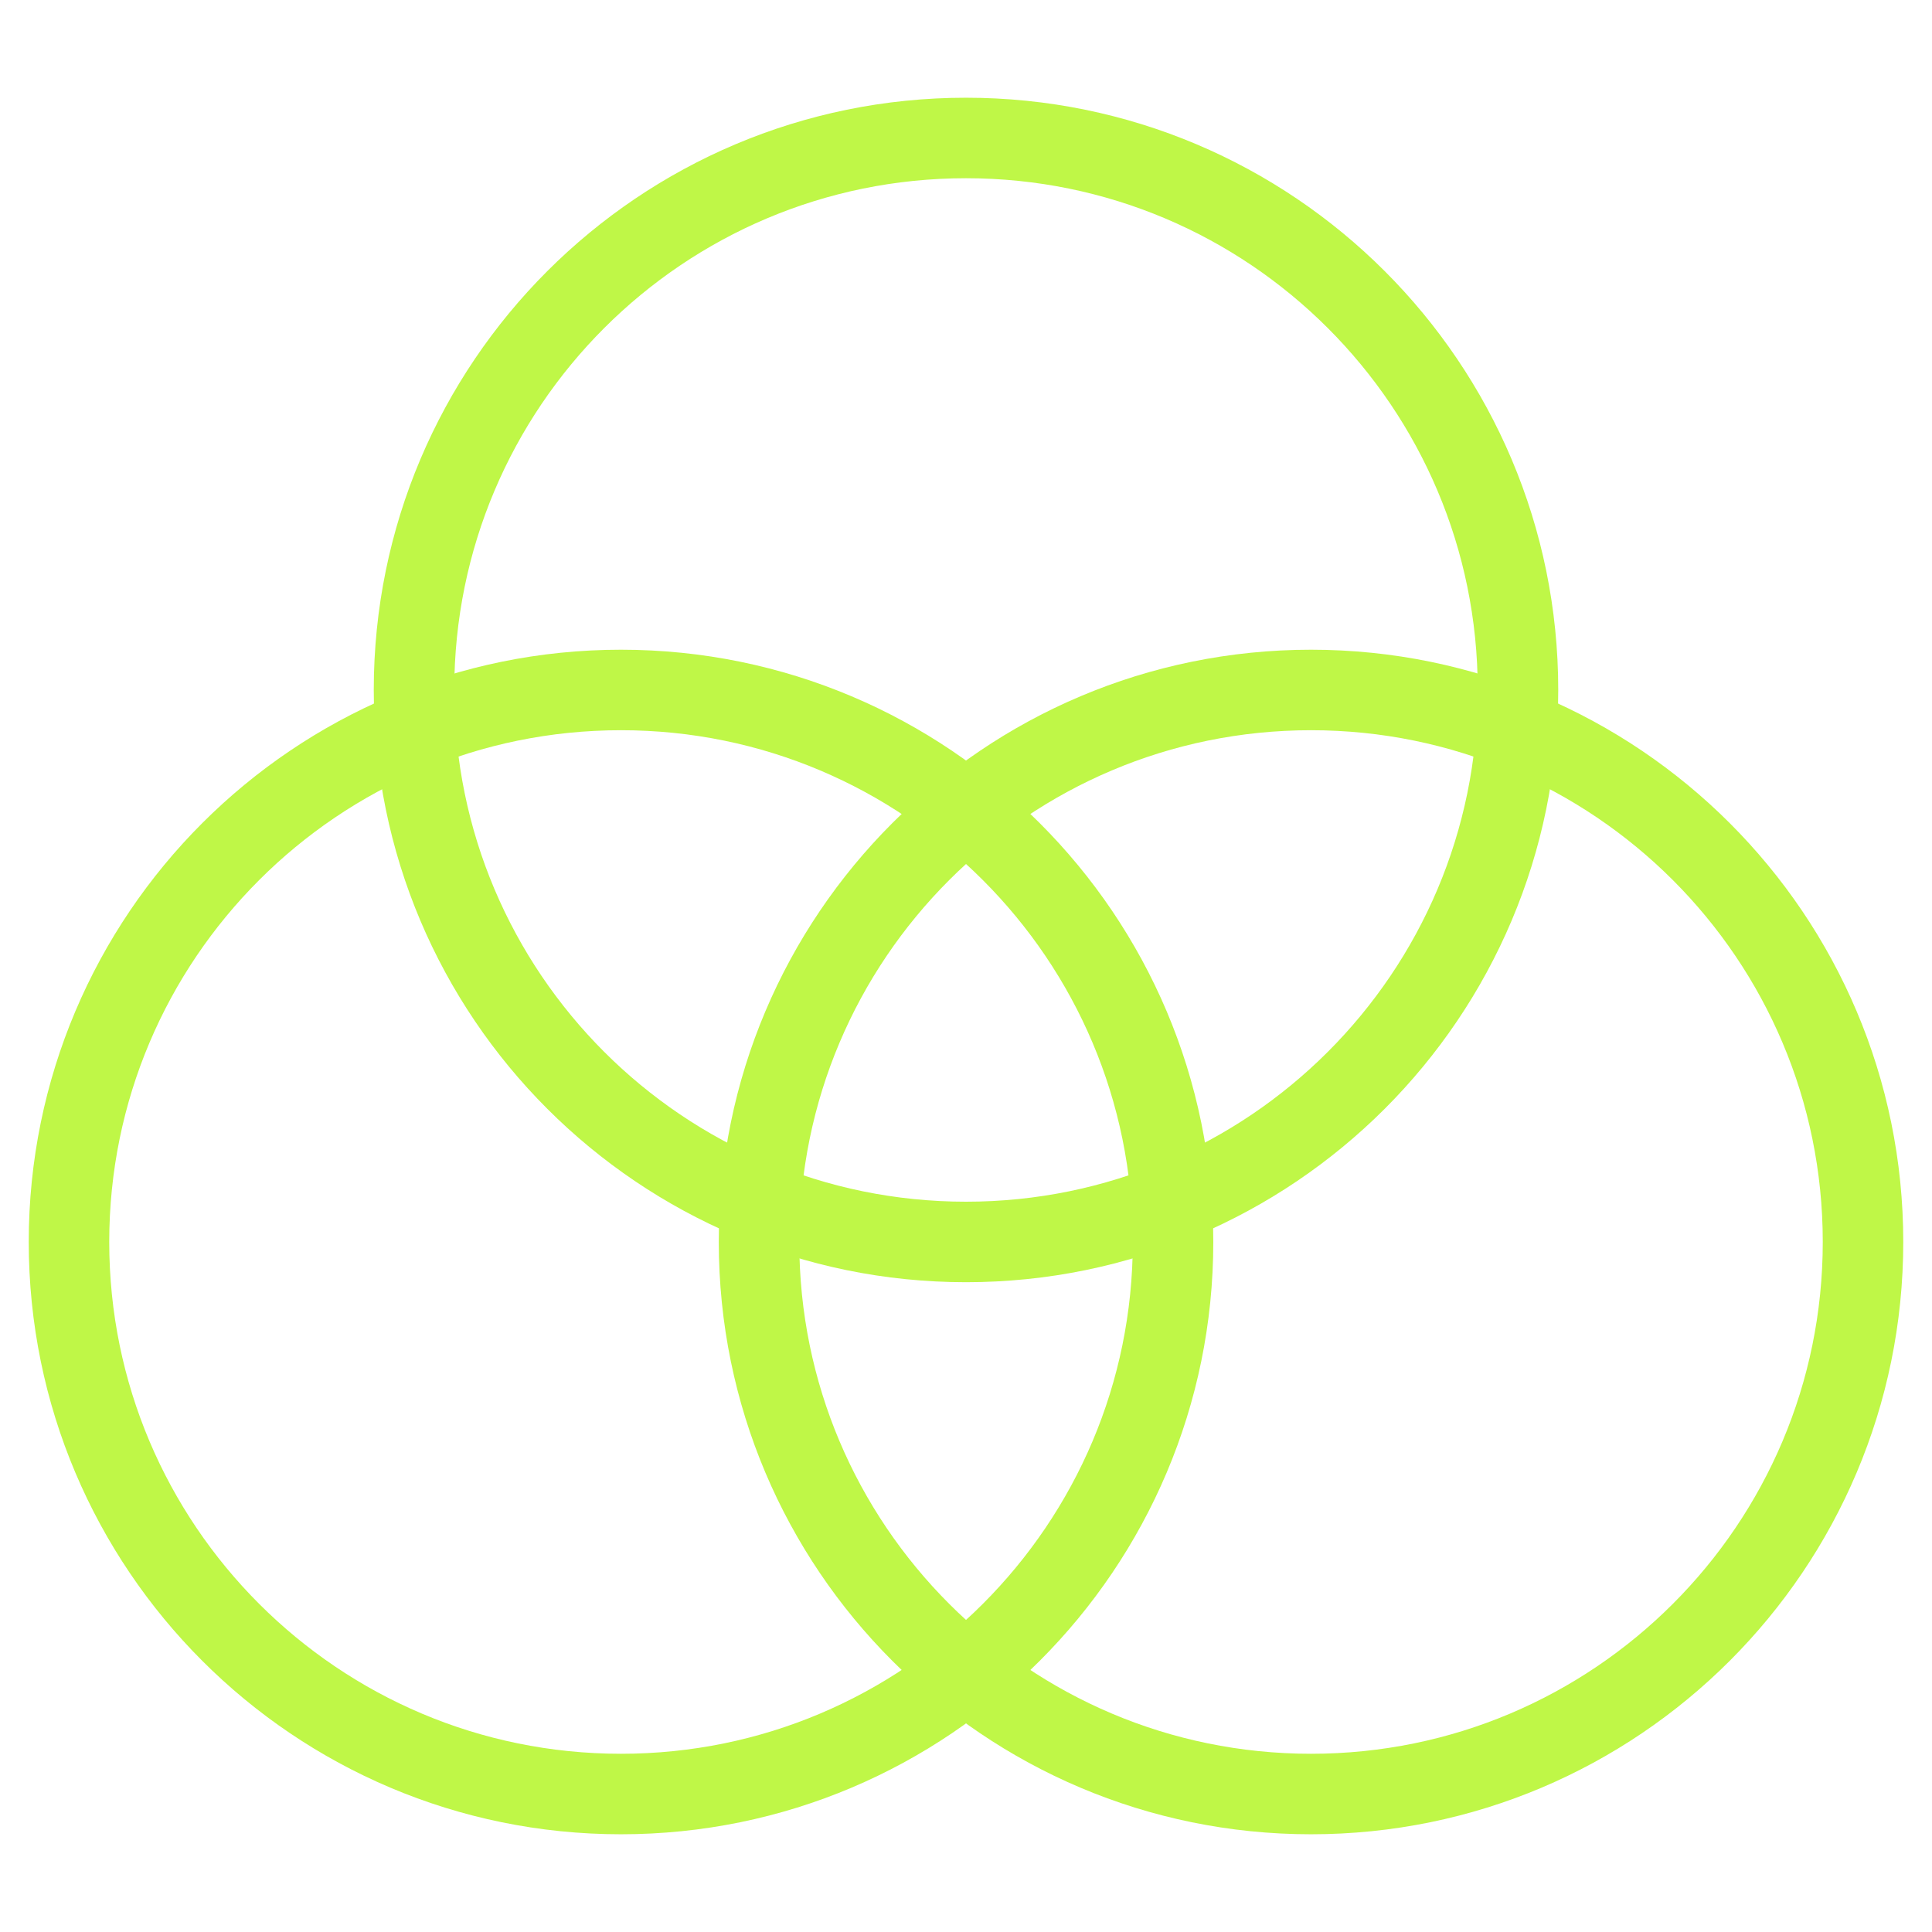
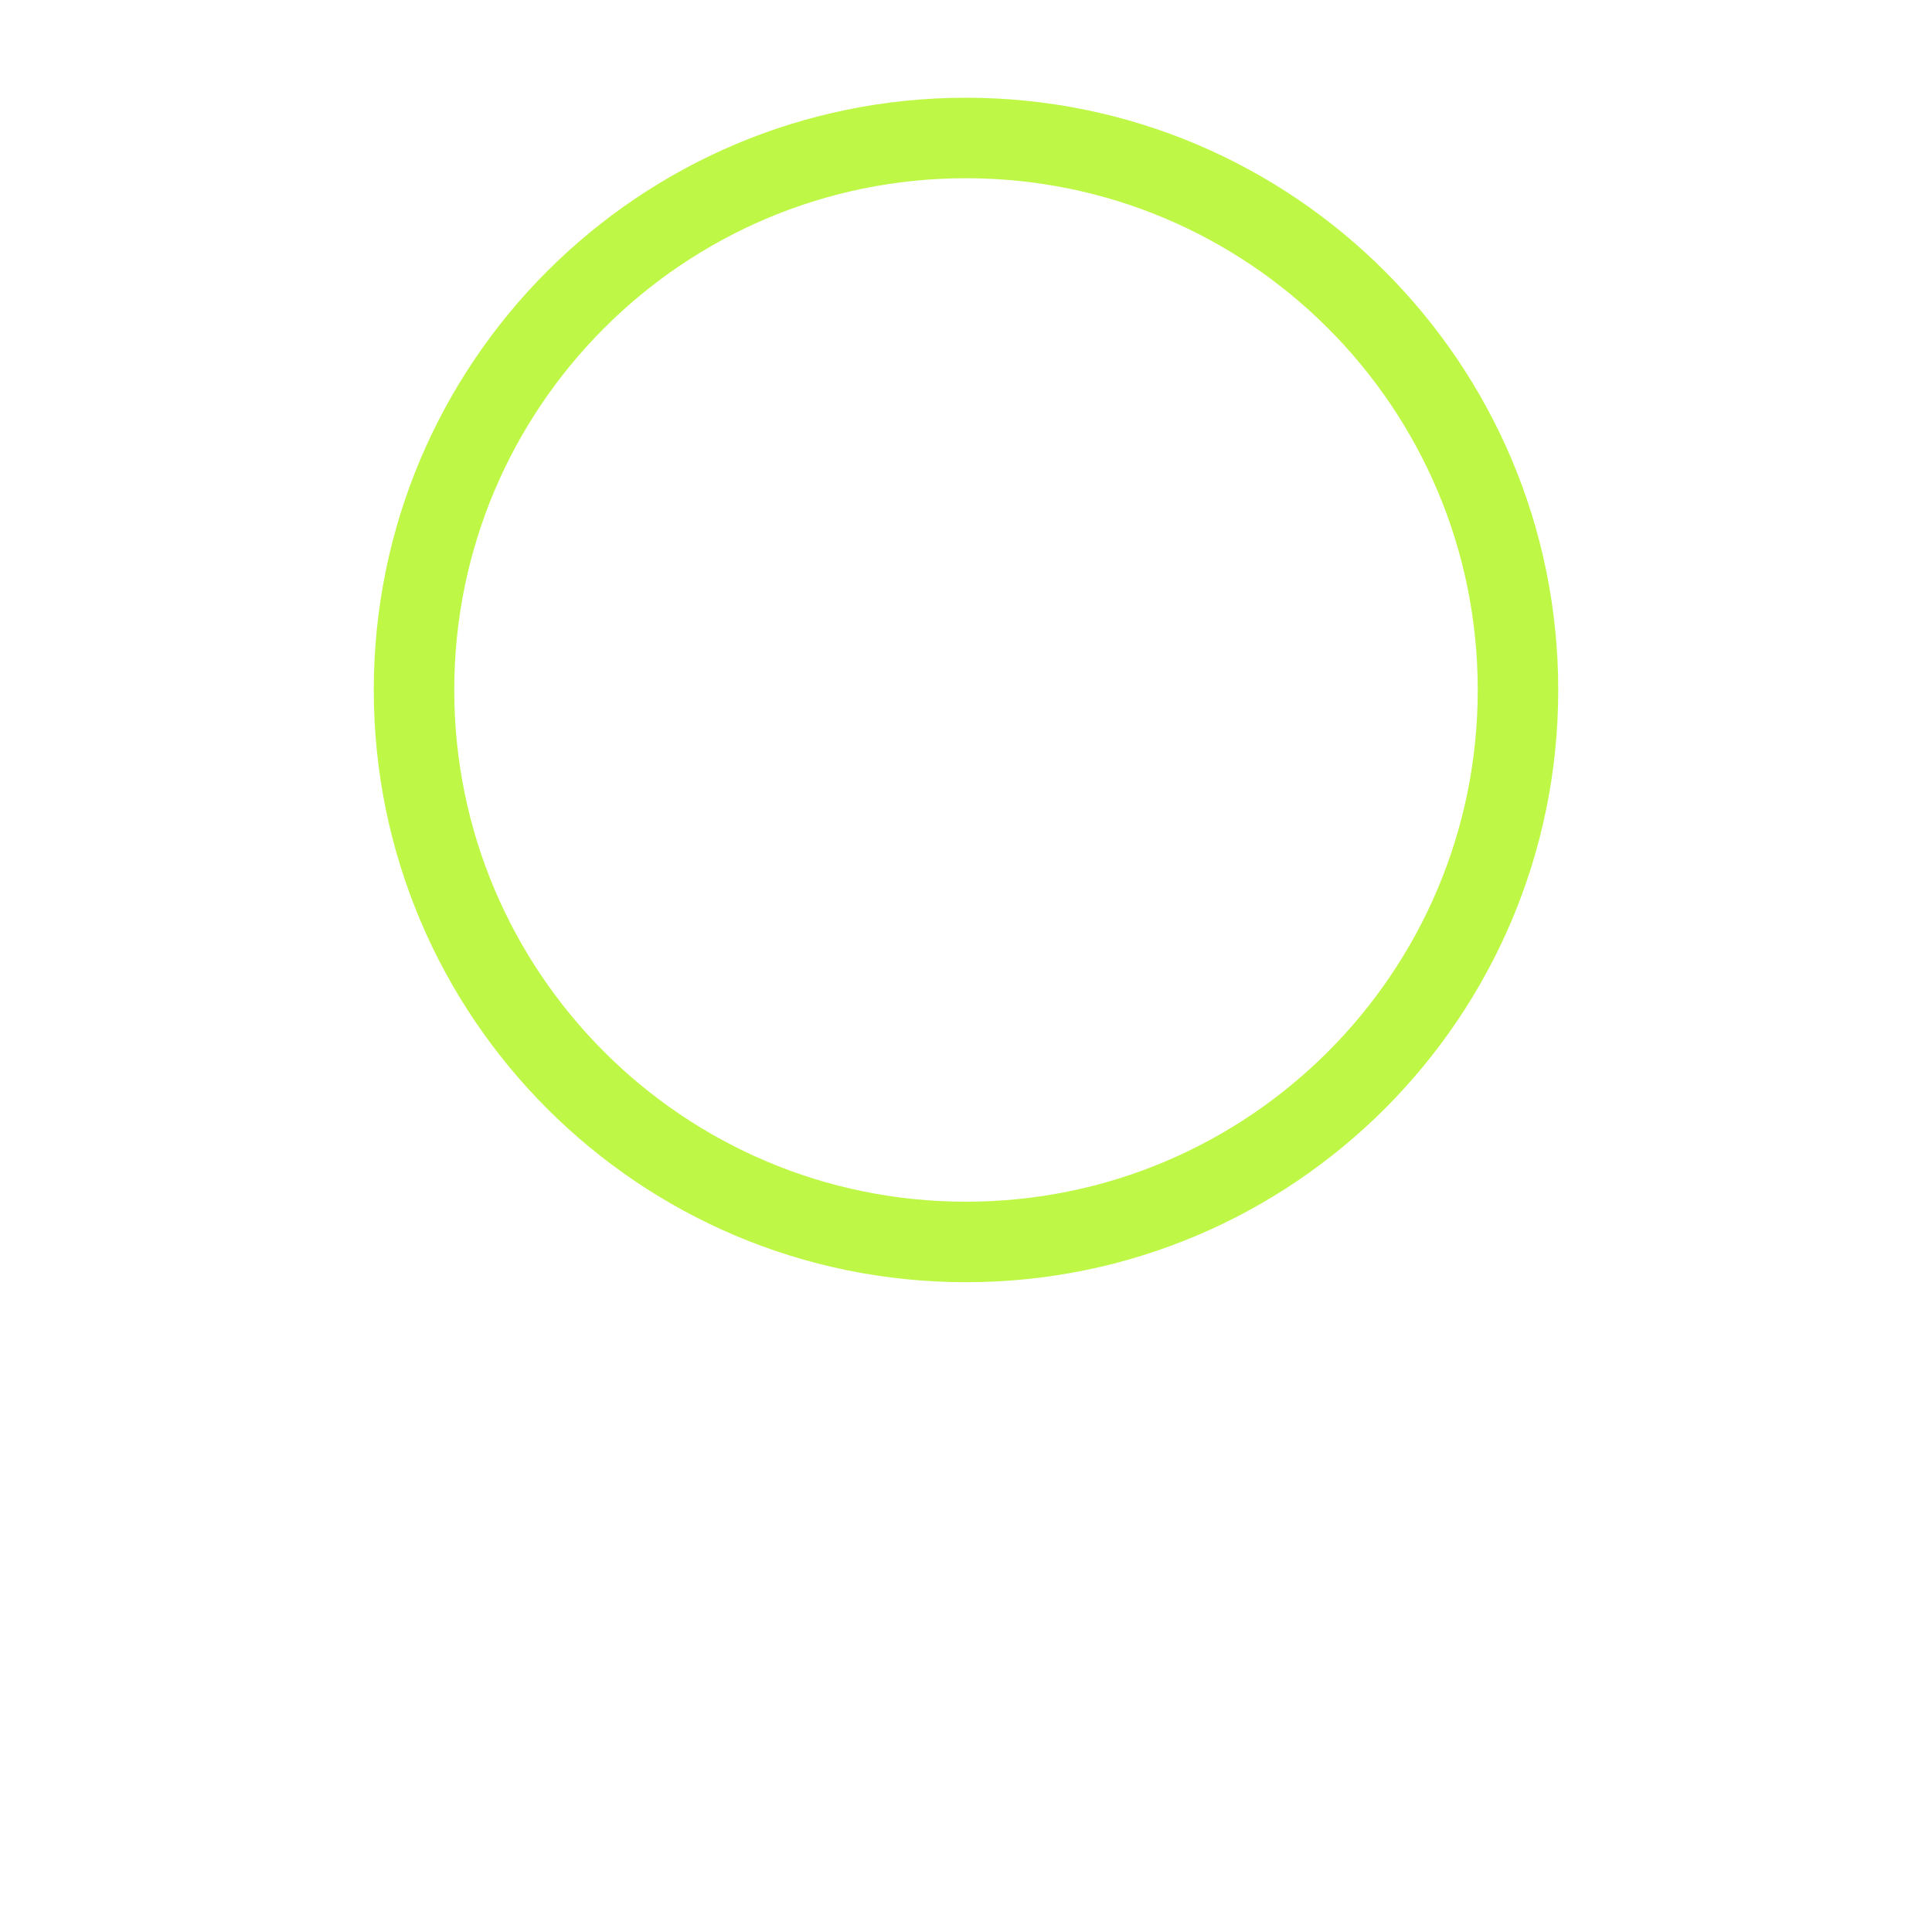
<svg xmlns="http://www.w3.org/2000/svg" width="24" height="24" viewBox="0 0 24 24" fill="none">
-   <path d="M7.714 22.286C11.501 22.286 14.572 19.215 14.572 15.428C14.572 11.641 11.501 8.571 7.714 8.571C3.927 8.571 0.857 11.641 0.857 15.428C0.857 19.215 3.927 22.286 7.714 22.286Z" stroke="#BFF747" stroke-linecap="round" stroke-linejoin="round" />
-   <path d="M16.286 22.286C20.073 22.286 23.143 19.215 23.143 15.428C23.143 11.641 20.073 8.571 16.286 8.571C12.499 8.571 9.429 11.641 9.429 15.428C9.429 19.215 12.499 22.286 16.286 22.286Z" stroke="#BFF747" stroke-linecap="round" stroke-linejoin="round" />
  <path d="M12 15.428C15.787 15.428 18.857 12.358 18.857 8.571C18.857 4.784 15.787 1.714 12 1.714C8.213 1.714 5.143 4.784 5.143 8.571C5.143 12.358 8.213 15.428 12 15.428Z" stroke="#BFF747" stroke-linecap="round" stroke-linejoin="round" />
</svg>